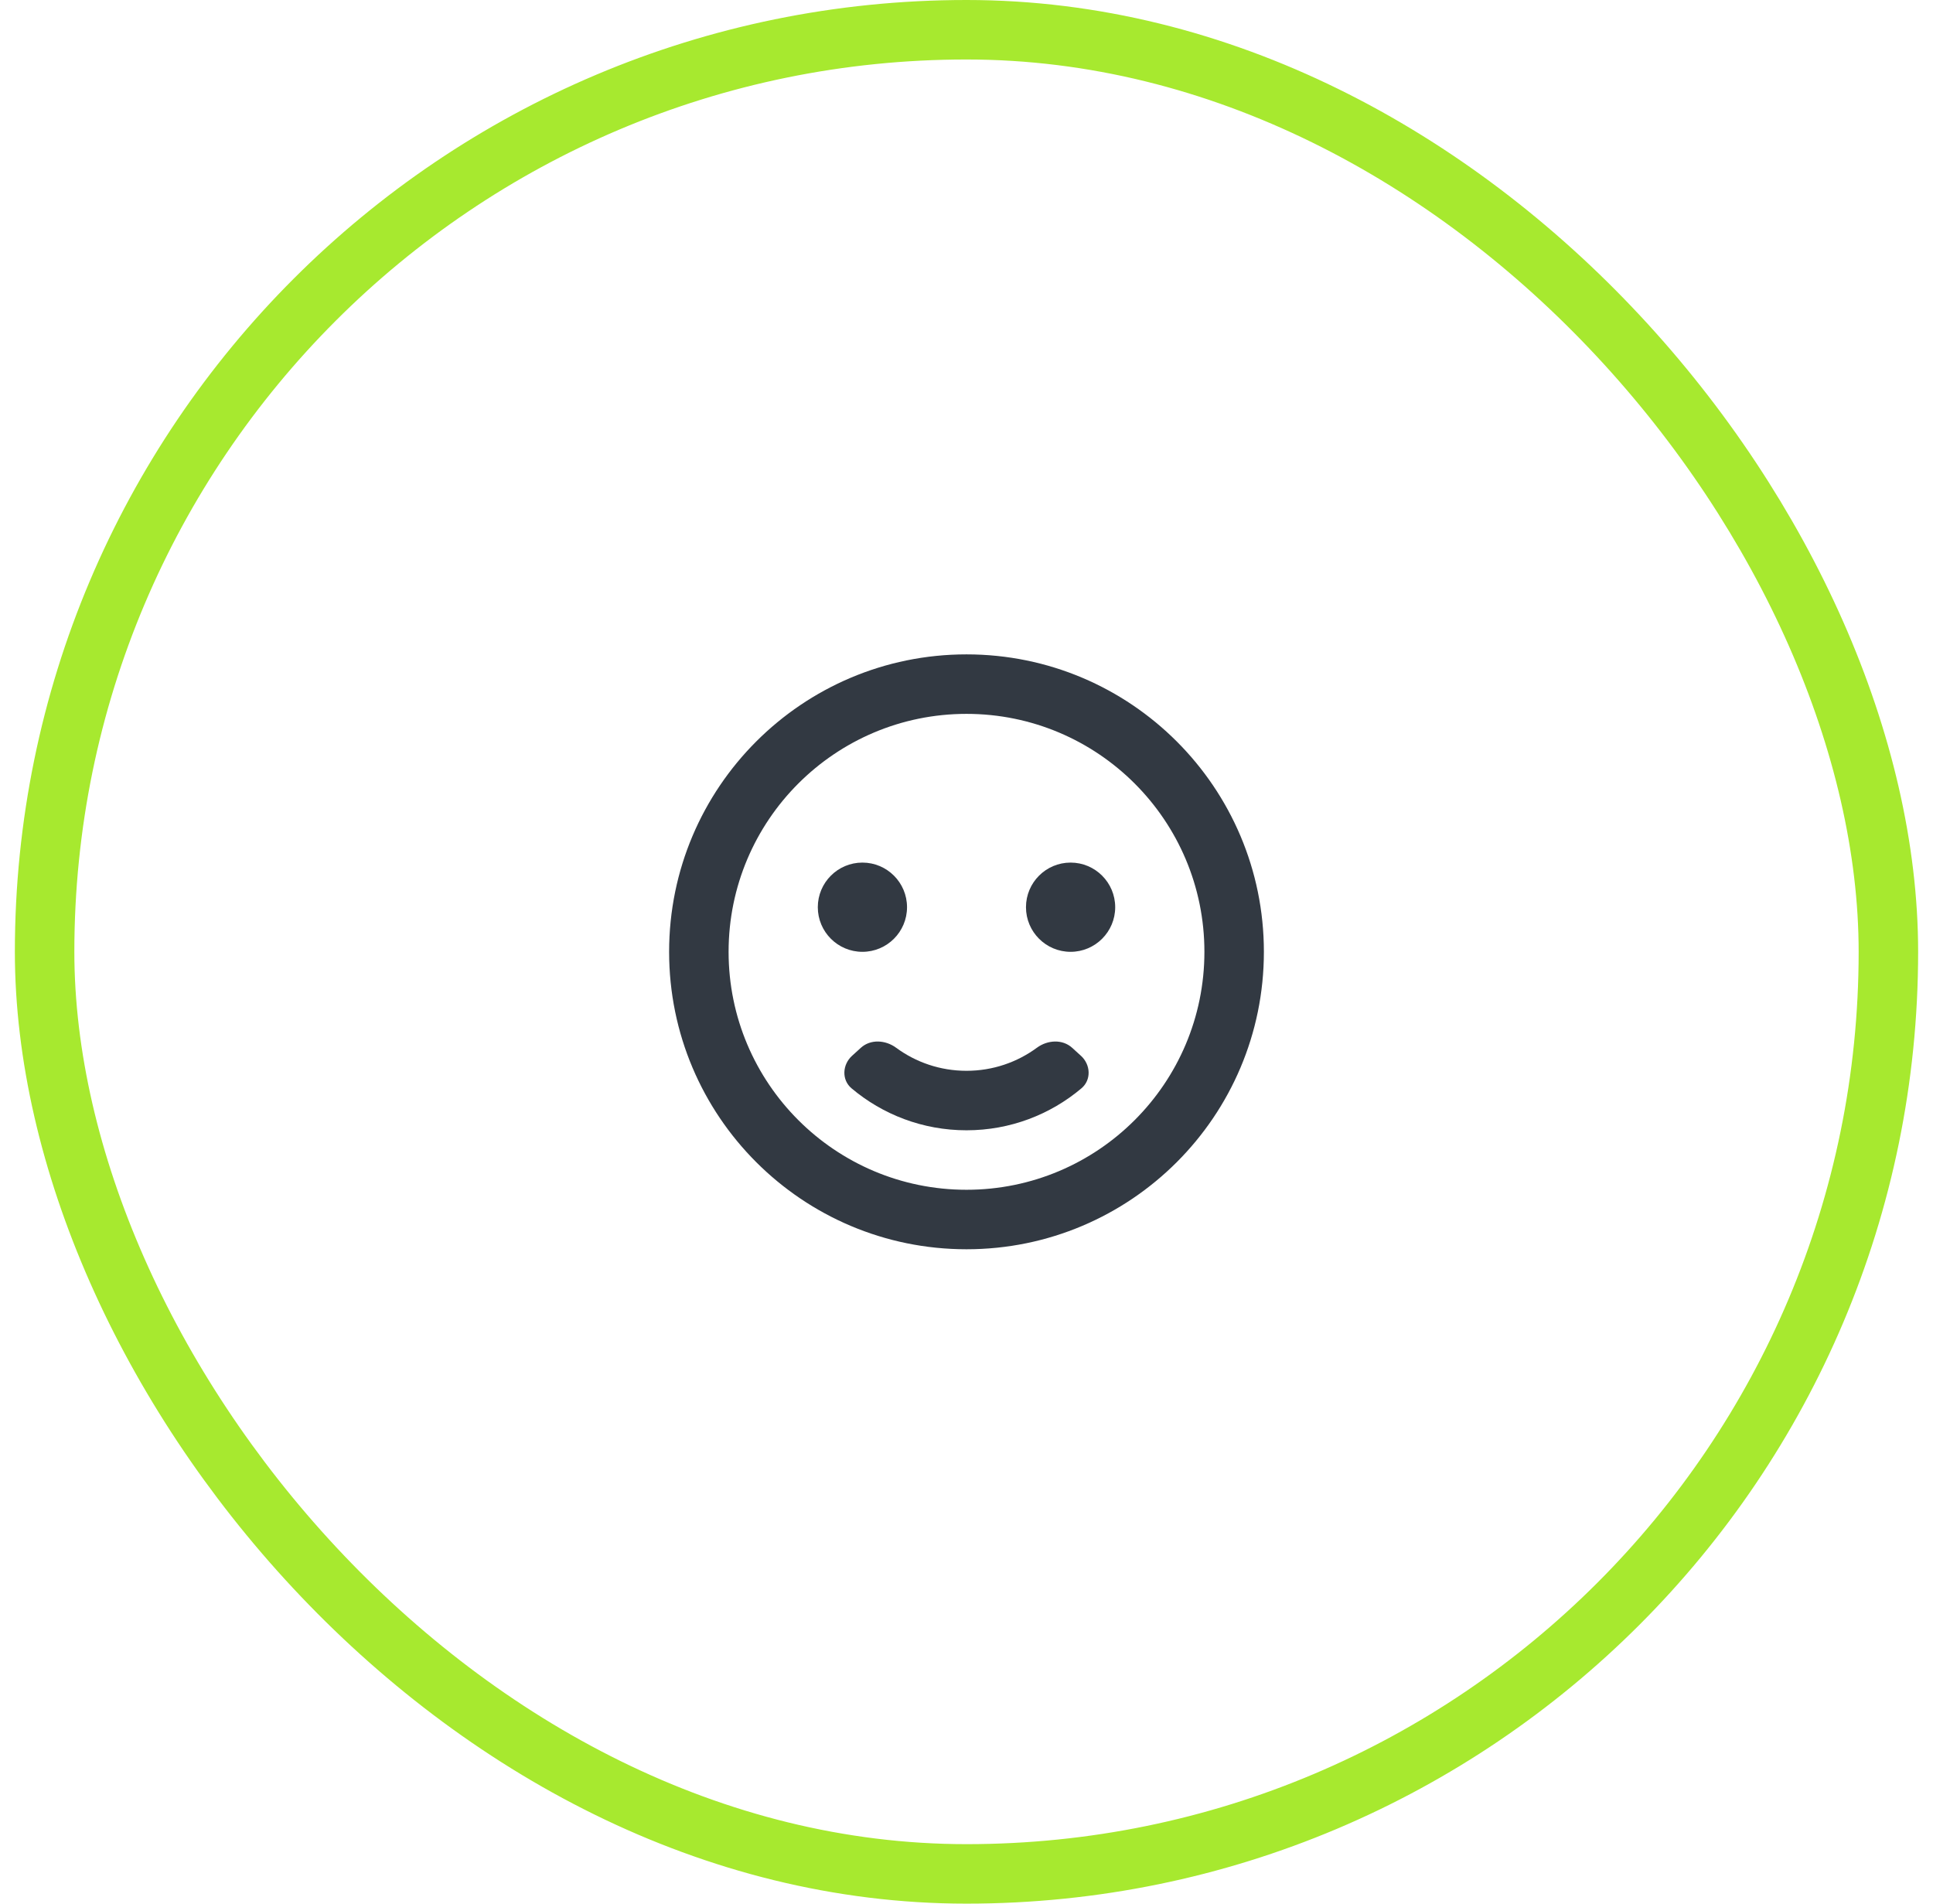
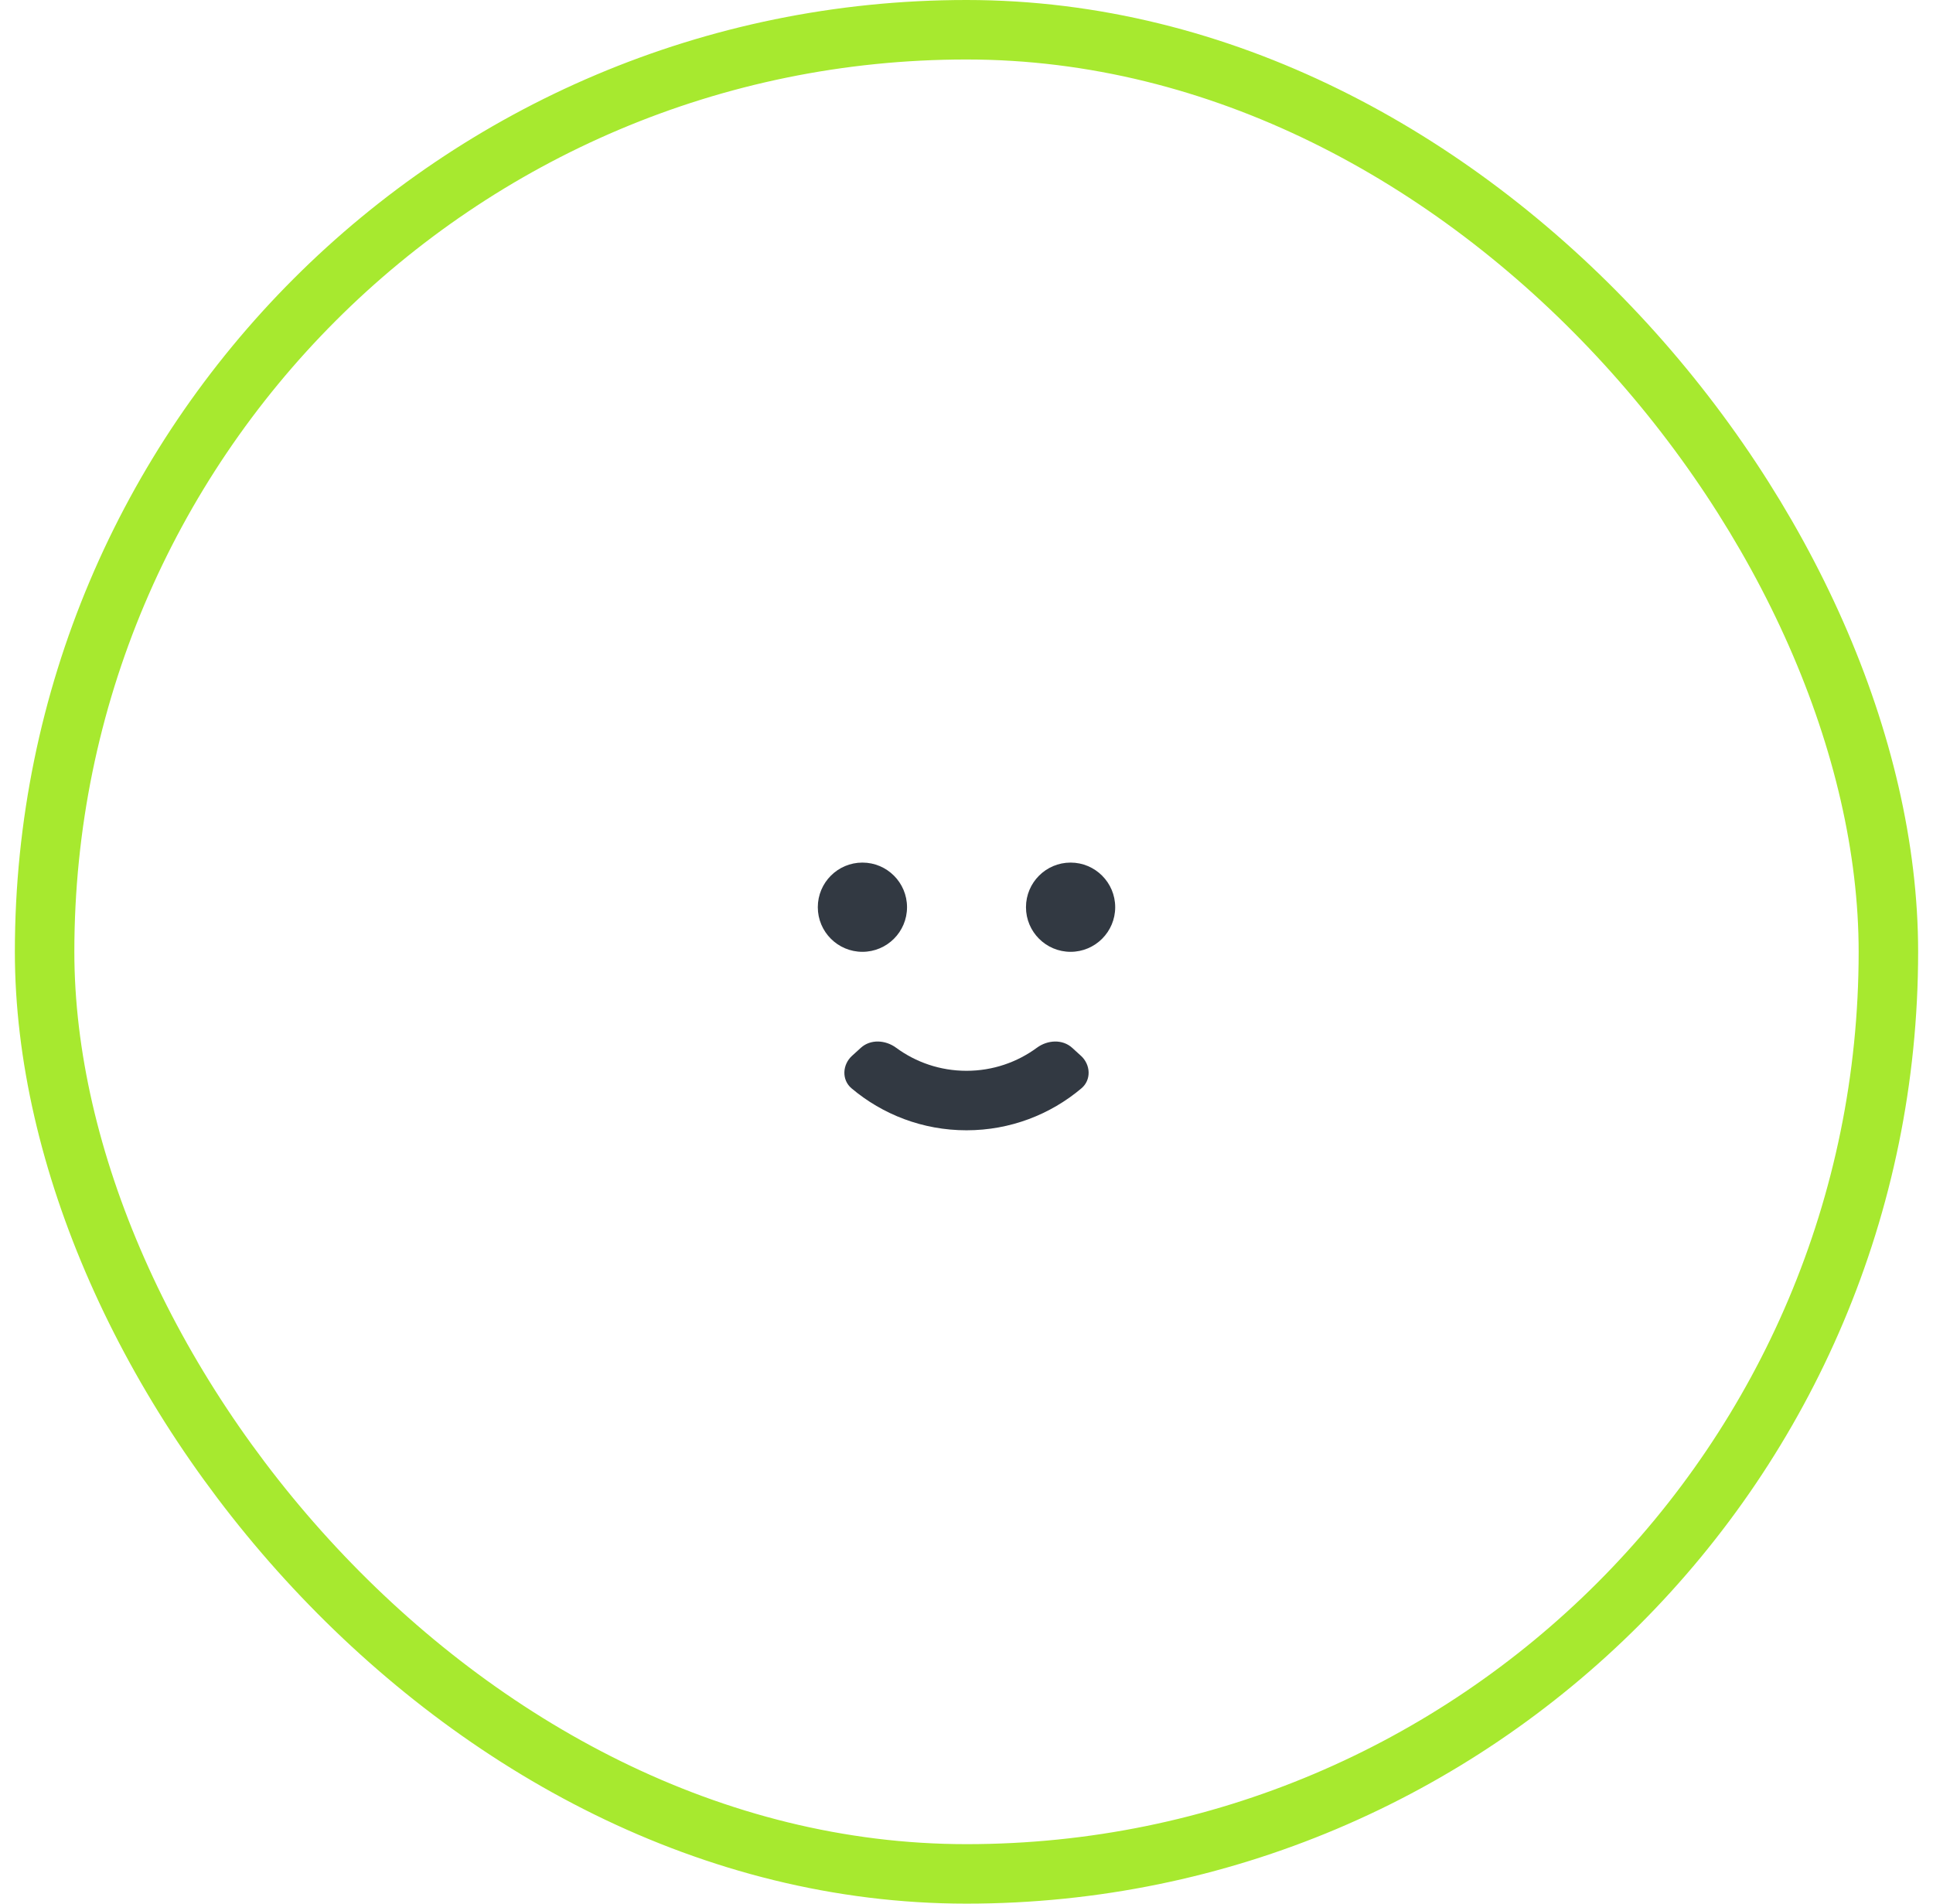
<svg xmlns="http://www.w3.org/2000/svg" width="65" height="64" viewBox="0 0 65 64" fill="none">
  <path d="M30.5 30.5C30.5 31.328 29.828 32 29 32C28.172 32 27.5 31.328 27.5 30.5C27.5 29.672 28.172 29 29 29C29.828 29 30.5 29.672 30.5 30.5Z" fill="#323942" />
  <path d="M36 32C36.828 32 37.5 31.328 37.5 30.5C37.5 29.672 36.828 29 36 29C35.172 29 34.5 29.672 34.5 30.5C34.5 31.328 35.172 32 36 32Z" fill="#323942" />
  <path d="M32.5 36C31.613 36 30.795 35.712 30.132 35.224C29.776 34.962 29.274 34.93 28.947 35.227L28.651 35.496C28.324 35.794 28.297 36.304 28.634 36.589C29.678 37.469 31.027 38 32.5 38C33.972 38 35.322 37.469 36.365 36.589C36.703 36.304 36.676 35.794 36.349 35.496L36.053 35.227C35.726 34.93 35.224 34.962 34.868 35.224C34.205 35.712 33.386 36 32.5 36Z" fill="#323942" />
-   <path fill-rule="evenodd" clip-rule="evenodd" d="M22.5 32C22.5 26.477 26.977 22 32.5 22C38.023 22 42.5 26.477 42.5 32C42.5 37.523 38.023 42 32.5 42C26.977 42 22.5 37.523 22.5 32ZM32.5 24C28.082 24 24.5 27.582 24.5 32C24.5 36.418 28.082 40 32.5 40C36.918 40 40.5 36.418 40.5 32C40.5 27.582 36.918 24 32.5 24Z" fill="#323942" />
  <rect x="1.5" y="1" width="62" height="62" rx="31" stroke="#A7E92F" stroke-width="2" />
</svg>